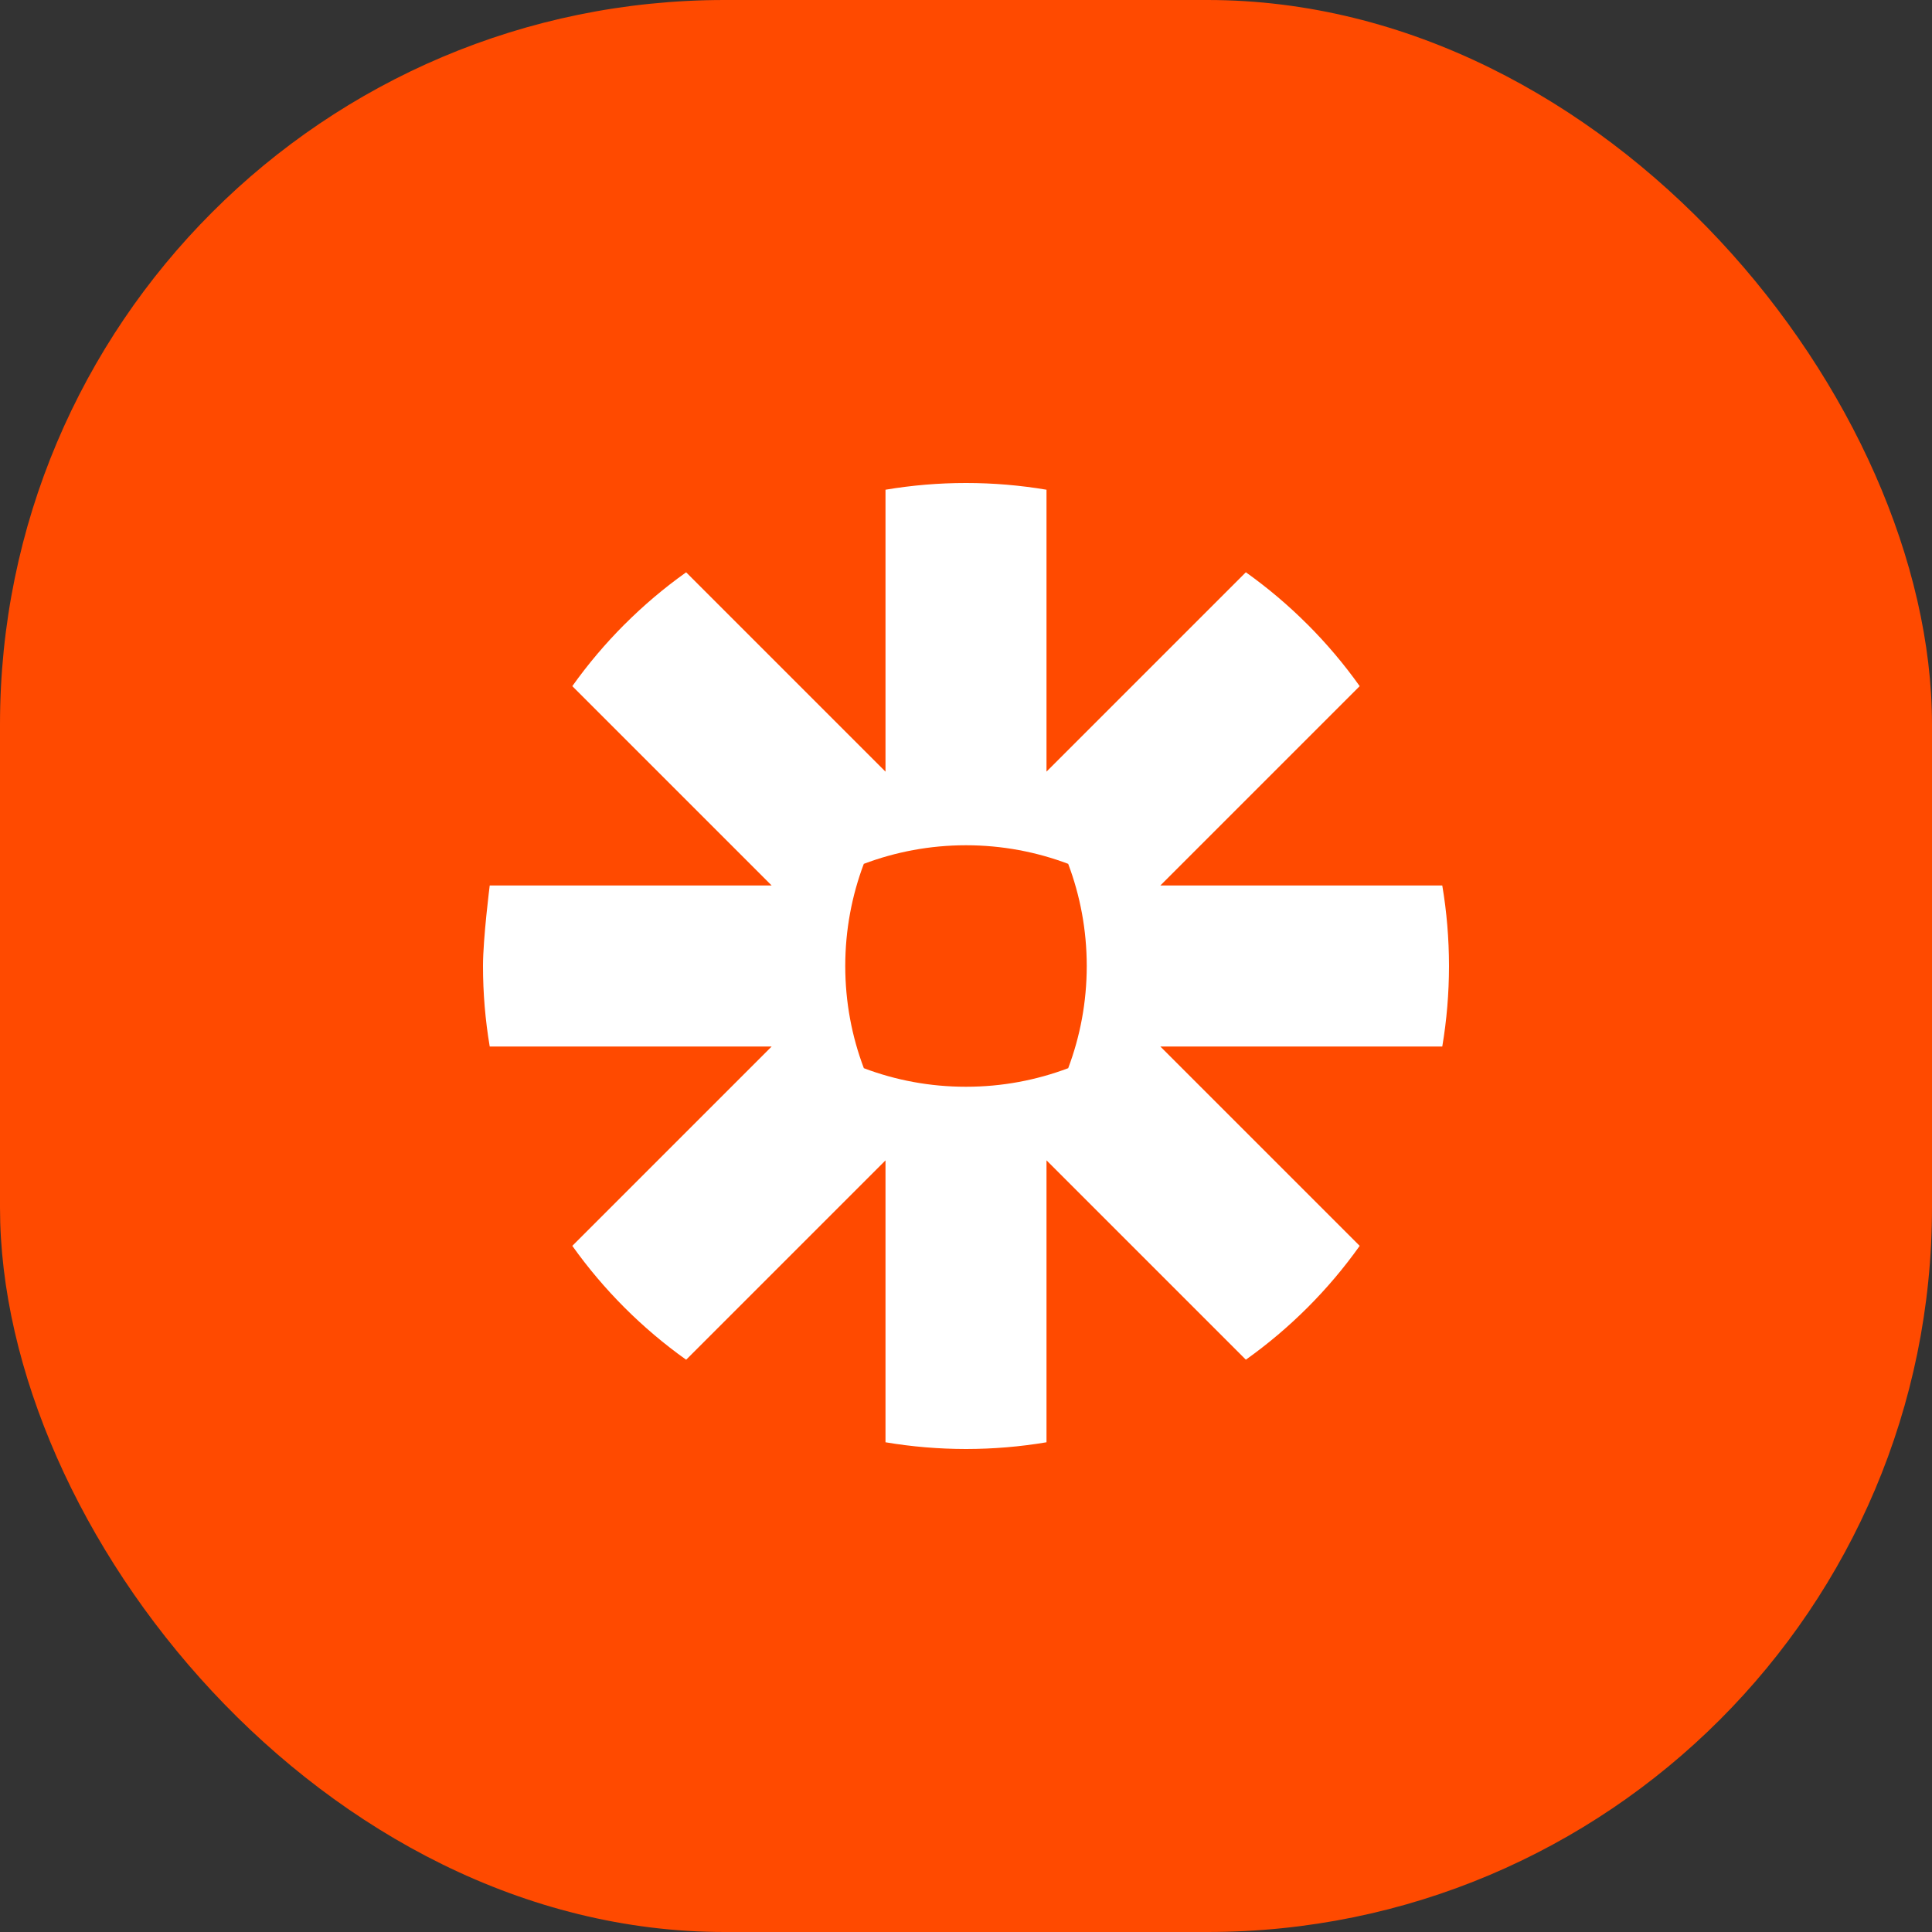
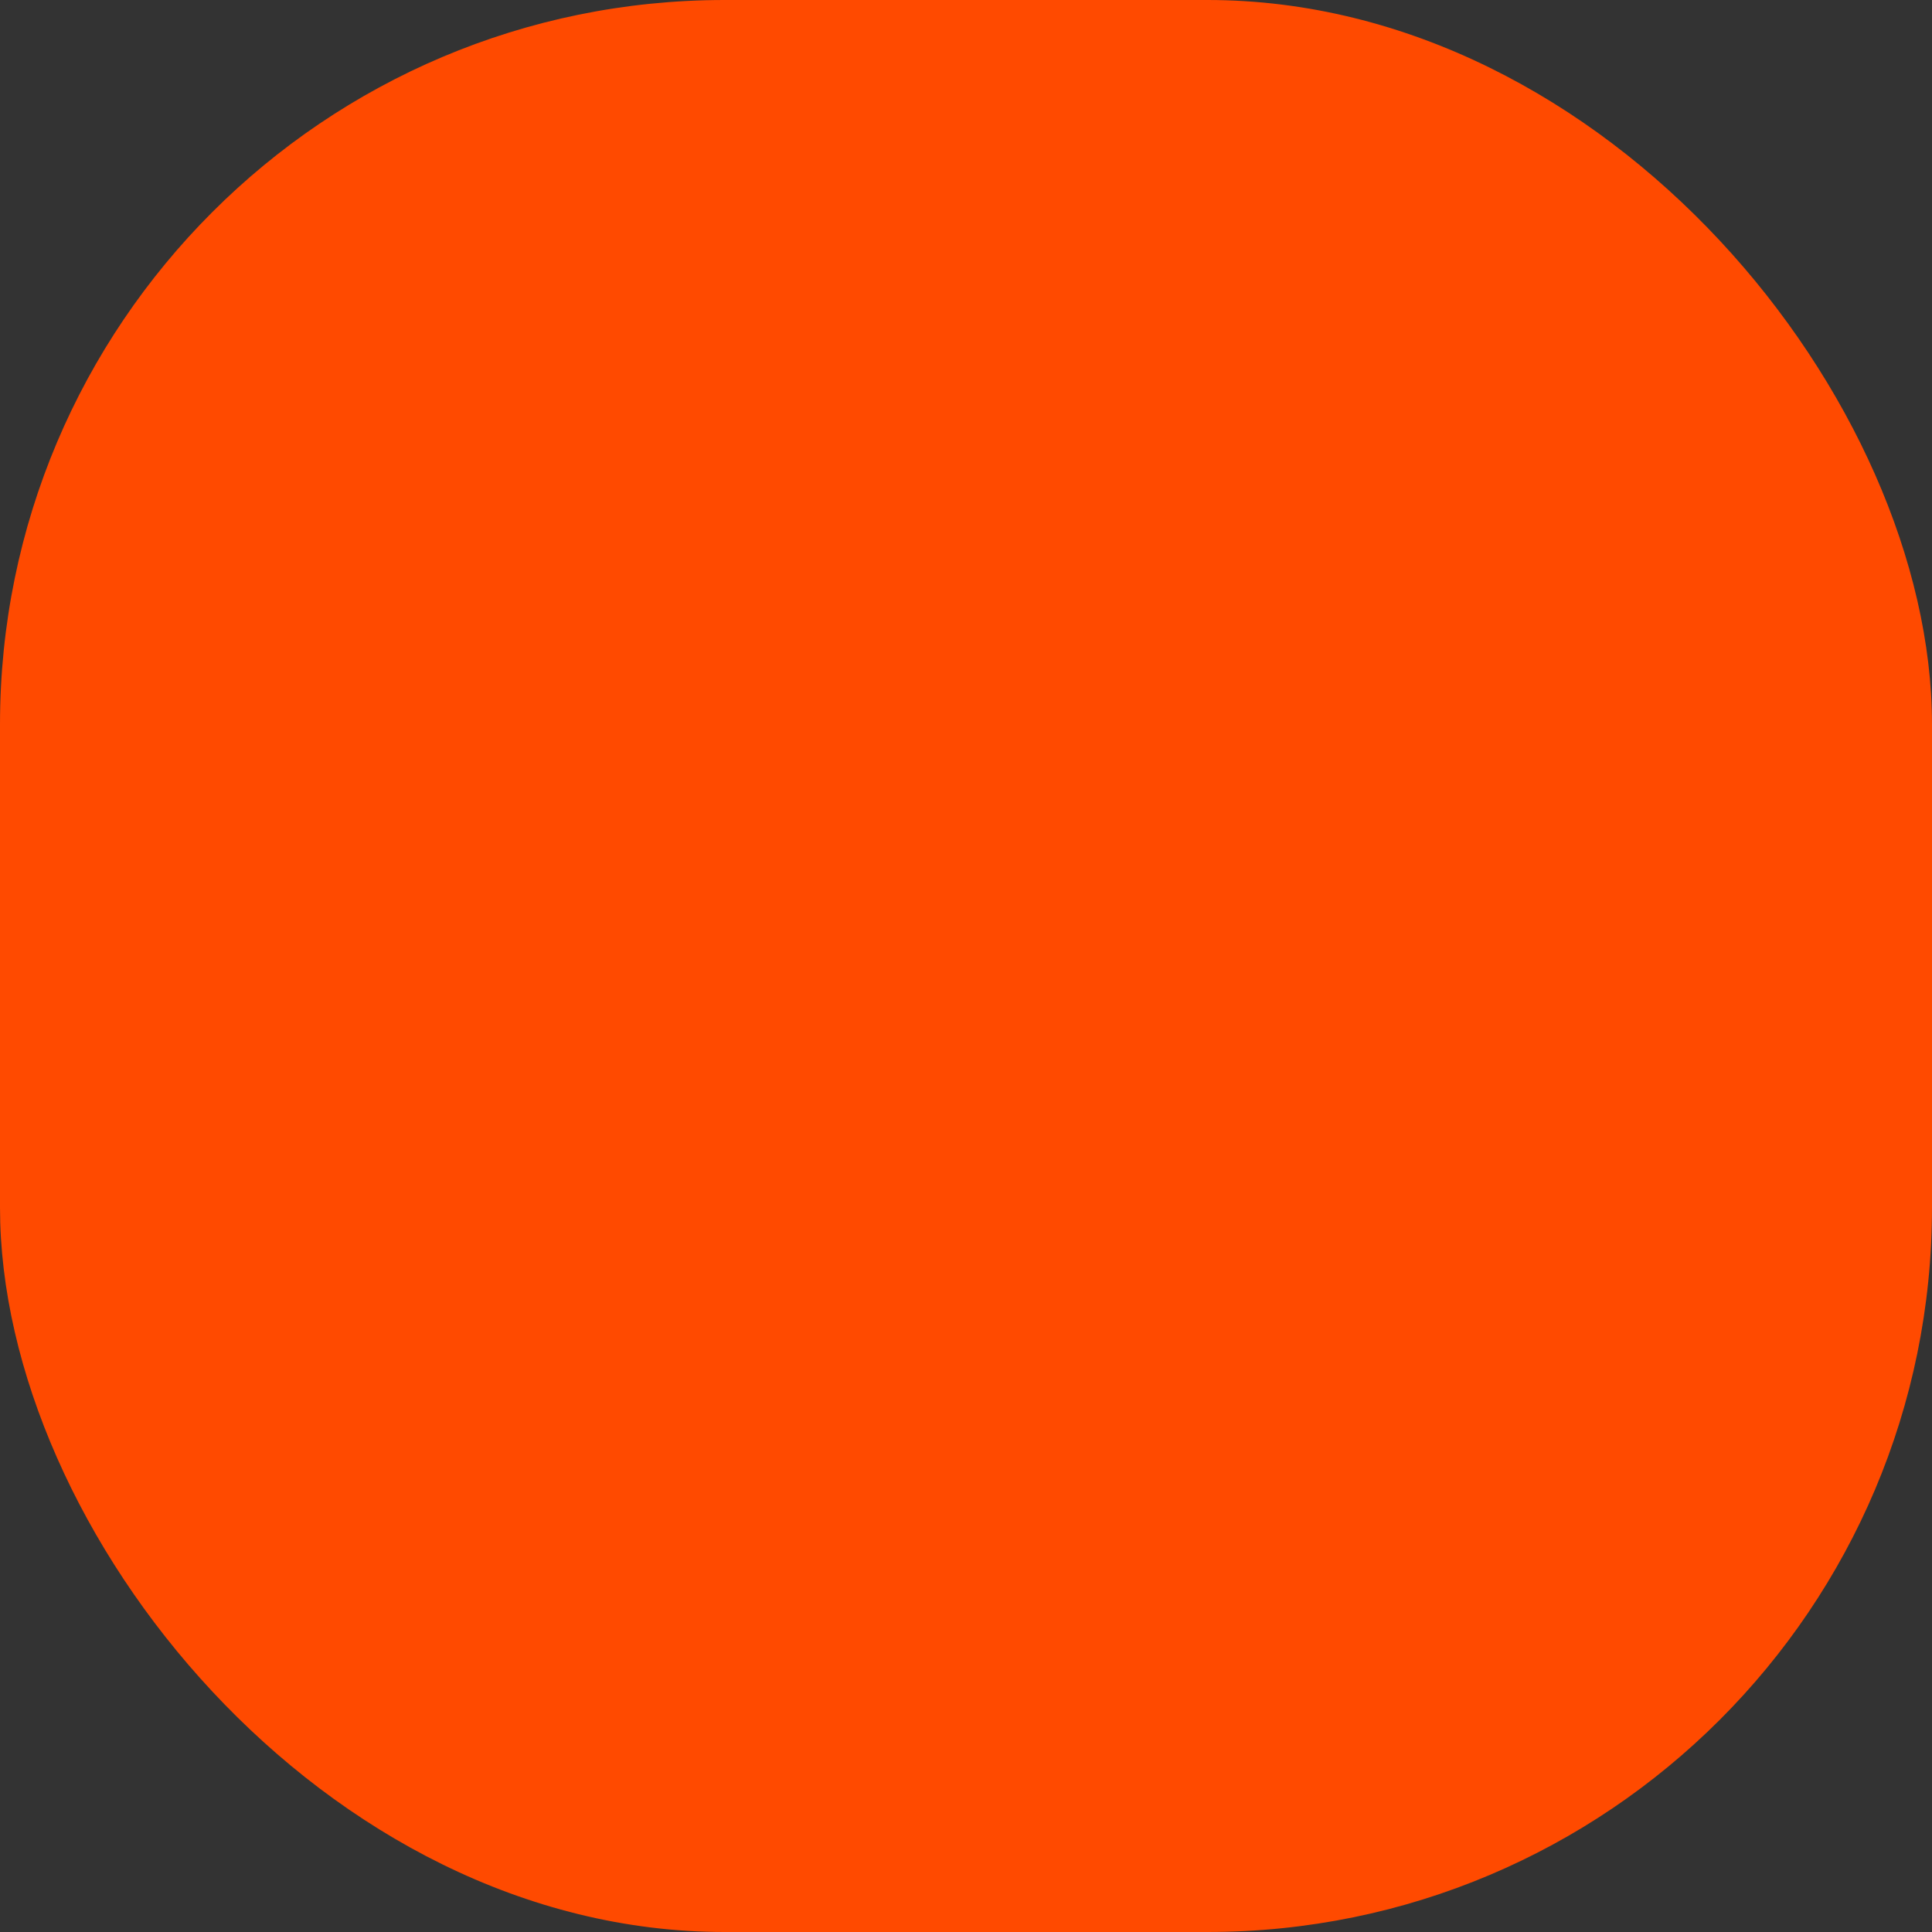
<svg xmlns="http://www.w3.org/2000/svg" width="48" height="48" viewBox="0 0 48 48" fill="none">
  <rect x="0" y="0" width="48" height="48" fill="#333333" stroke="none" />
  <rect width="48" height="48" rx="18" fill="#FF4A00" />
-   <path d="M27 24.005C26.999 24.897 26.836 25.751 26.539 26.539C25.751 26.836 24.897 27 24.005 27H23.995C23.103 27 22.249 26.837 21.462 26.539C21.164 25.752 21.001 24.897 21 24.006V23.995C21.001 23.103 21.164 22.25 21.461 21.462C22.249 21.165 23.103 21.001 23.995 21H24.005C24.897 21.001 25.751 21.165 26.539 21.462C26.836 22.25 26.999 23.103 27 23.995V24.006V24.005L27 24.005ZM35.833 22H28.828L33.781 17.047C33.393 16.501 32.959 15.988 32.485 15.514L32.484 15.514C32.011 15.04 31.499 14.607 30.953 14.218L26 19.171V12.167C25.341 12.056 24.674 12 24.006 12H23.994C23.326 12 22.659 12.056 22 12.167V19.172L17.047 14.219C16.501 14.607 15.989 15.041 15.515 15.515L15.513 15.516C15.04 15.99 14.607 16.502 14.219 17.047L19.172 22H12.167C12.167 22 12 23.316 12 23.996V24.004C12 24.673 12.056 25.341 12.167 26H19.172L14.219 30.953C14.998 32.047 15.953 33.003 17.047 33.782L22 28.829V35.833C22.658 35.944 23.324 35.999 23.992 36H24.009C24.676 35.999 25.342 35.944 26 35.833V28.828L30.953 33.781C31.499 33.393 32.011 32.959 32.485 32.486L32.486 32.485C32.96 32.011 33.393 31.499 33.781 30.953L28.828 26H35.833C35.944 25.342 35.999 24.676 36 24.009V23.992C35.999 23.324 35.944 22.658 35.833 22V22Z" fill="white" />
</svg>